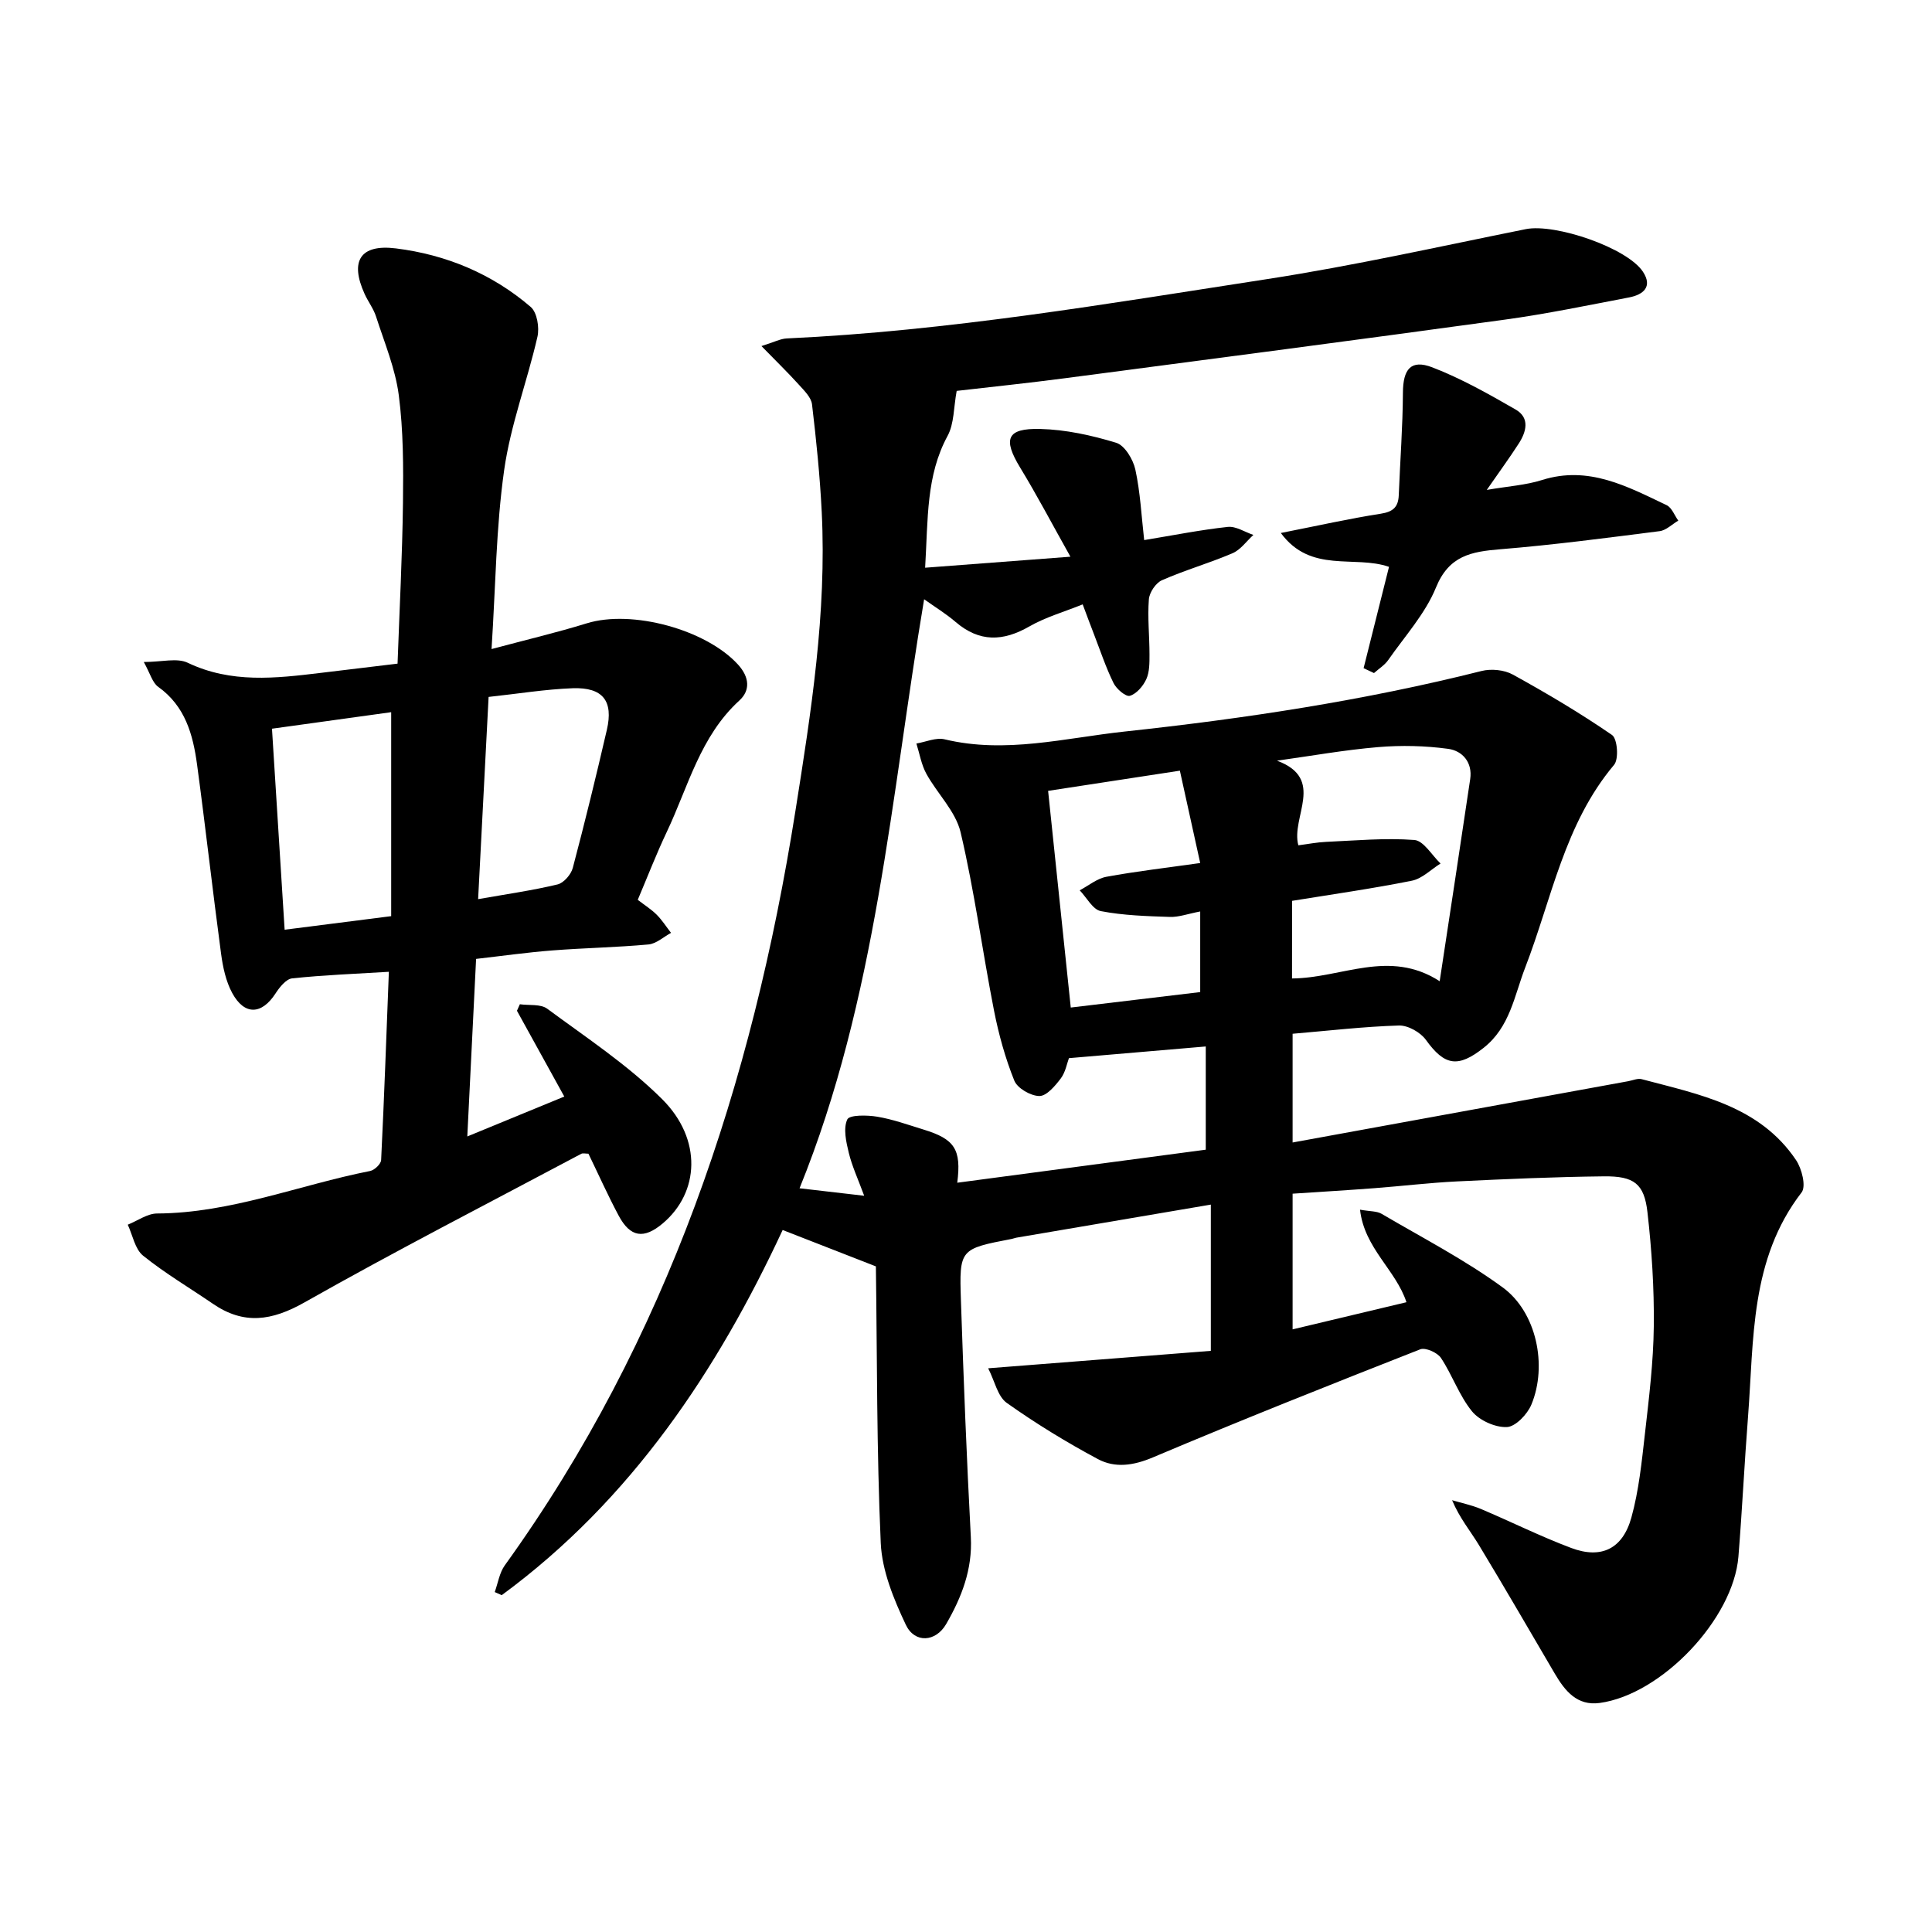
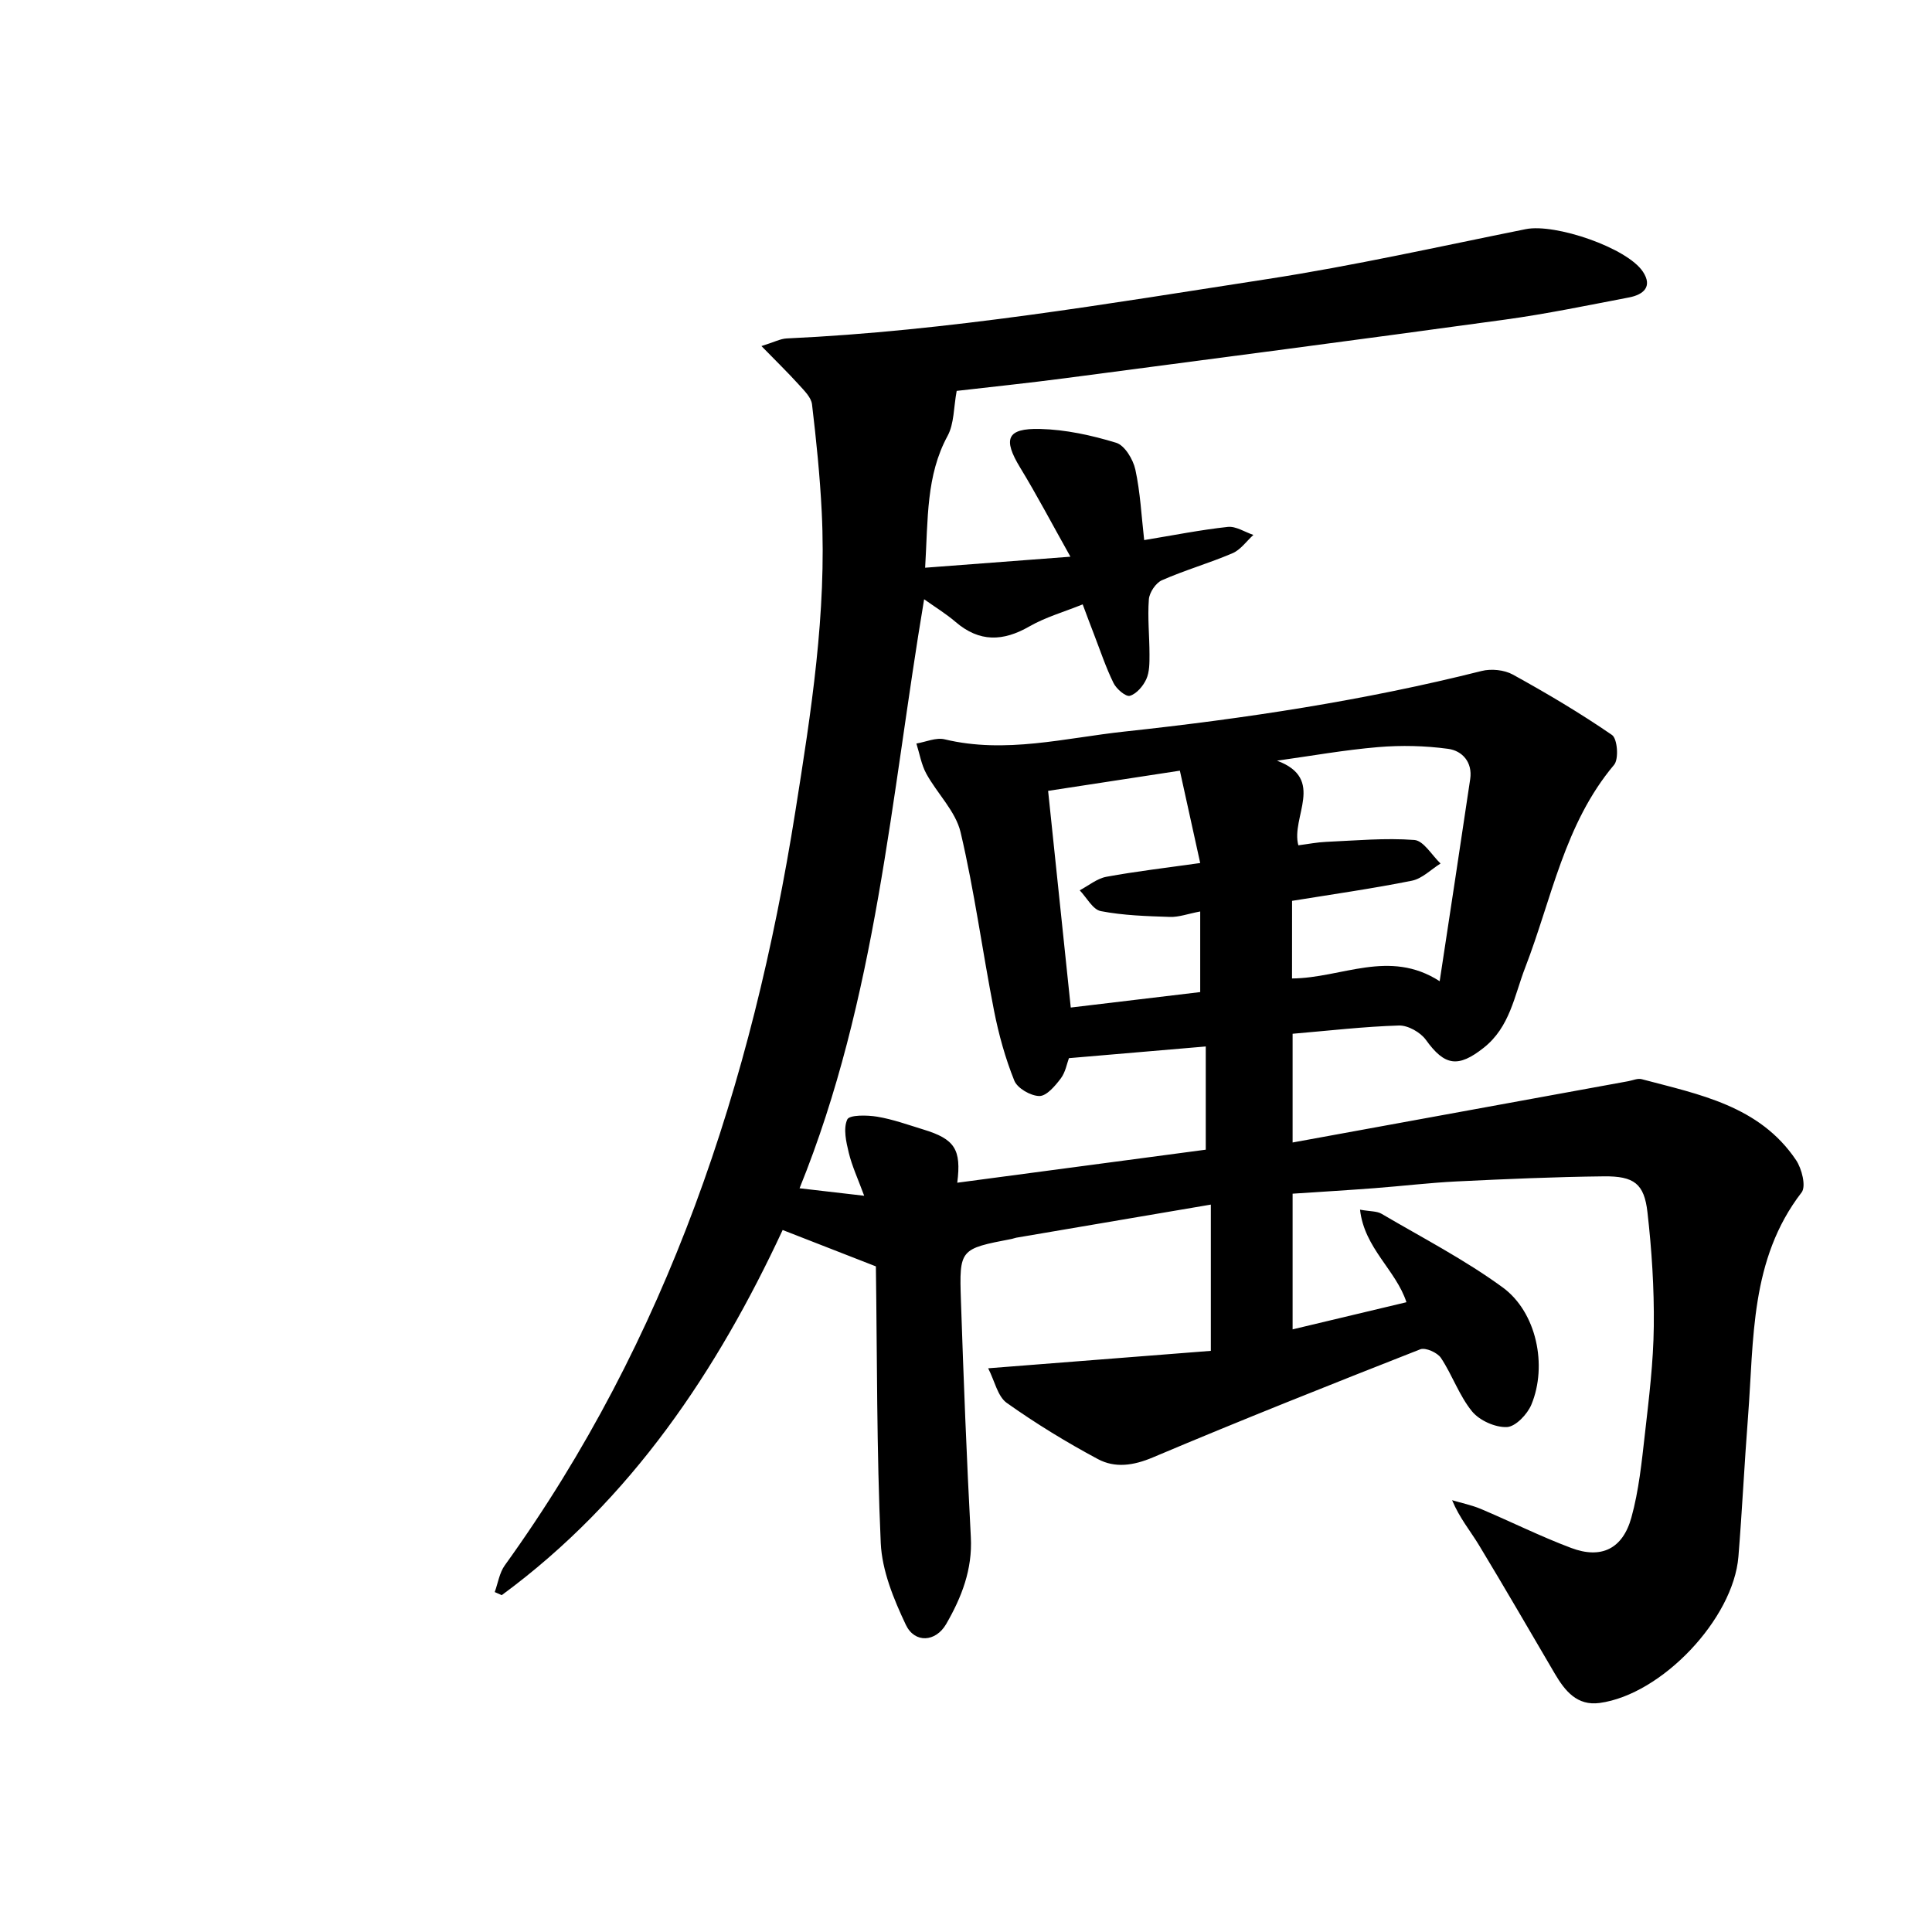
<svg xmlns="http://www.w3.org/2000/svg" enable-background="new 0 0 400 400" viewBox="0 0 400 400">
  <path d="m204.59 283.29c16.6-1.3 31.52-2.47 46.1-3.61 0-10.83 0-20.29 0-30.28-13.86 2.36-27.07 4.6-40.27 6.85-.31.05-.61.19-.92.25-10.77 2.07-10.91 2.08-10.55 12.77.55 16.33 1.18 32.66 2.05 48.97.36 6.7-1.92 12.49-5.11 18.01-2.16 3.73-6.51 4.03-8.35.14-2.51-5.3-4.93-11.19-5.19-16.92-.86-19.14-.74-38.33-1.01-57.5 0-.29-.24-.57.13.27-6.84-2.67-12.87-5.02-19.43-7.58-13.47 28.93-31.25 55.83-58.16 75.6-.48-.21-.97-.43-1.45-.64.67-1.86.97-3.98 2.08-5.53 33.71-46.79 51.23-99.78 60.16-156.11 3.26-20.55 6.5-41.08 5.46-61.99-.37-7.44-1.13-14.87-2.01-22.27-.17-1.45-1.62-2.85-2.71-4.06-2.24-2.48-4.65-4.82-7.76-8.01 2.67-.83 3.93-1.52 5.23-1.58 33.48-1.54 66.47-7.2 99.5-12.29 17.95-2.77 35.71-6.76 53.52-10.34 6.07-1.22 20.99 3.85 24.26 8.83 2.06 3.13.03 4.75-2.88 5.31-8.54 1.63-17.07 3.41-25.67 4.59-30.28 4.16-60.59 8.13-90.9 12.11-7.84 1.03-15.71 1.85-22.64 2.65-.64 3.44-.51 6.78-1.88 9.31-4.46 8.22-4.04 17.06-4.65 27.3 9.97-.76 19.43-1.47 30.08-2.28-3.89-6.94-6.97-12.81-10.41-18.45-3.6-5.92-2.8-8.17 4.13-8 5.29.13 10.67 1.31 15.75 2.86 1.77.54 3.51 3.44 3.97 5.54 1.03 4.72 1.26 9.63 1.83 14.61 6.12-1.01 11.69-2.12 17.31-2.73 1.69-.18 3.53 1.07 5.3 1.66-1.43 1.3-2.65 3.08-4.32 3.79-4.79 2.05-9.84 3.49-14.61 5.59-1.28.56-2.6 2.54-2.71 3.96-.29 3.78.13 7.61.13 11.41 0 1.72.02 3.61-.66 5.11-.65 1.43-2.02 3.04-3.4 3.45-.83.25-2.78-1.41-3.38-2.63-1.6-3.25-2.74-6.71-4.05-10.1-.74-1.9-1.45-3.82-2.34-6.2-3.86 1.56-7.68 2.64-11.03 4.56-5.46 3.14-10.35 3.3-15.27-.91-2-1.72-4.29-3.11-6.53-4.71-6.88 40.9-9.82 82.58-25.79 121.95 4.26.49 8.26.96 13.38 1.55-1.29-3.5-2.52-6.13-3.19-8.9-.55-2.26-1.17-5.03-.31-6.9.44-.97 4.11-.92 6.2-.57 3.25.54 6.41 1.69 9.58 2.66 6.46 1.97 7.87 4.09 6.99 11.01 17.34-2.31 34.54-4.6 51.45-6.84 0-7.34 0-14.11 0-21.37-9.68.83-18.76 1.6-28.33 2.42-.42 1.11-.71 2.92-1.7 4.22-1.16 1.53-2.93 3.63-4.42 3.62-1.8-.02-4.55-1.6-5.19-3.19-1.87-4.65-3.23-9.57-4.2-14.5-2.41-12.29-4.05-24.74-6.92-36.92-1.03-4.35-4.84-8.01-7.1-12.13-1.03-1.89-1.39-4.15-2.05-6.24 1.96-.33 4.07-1.3 5.85-.87 12.6 3.03 24.9-.28 37.25-1.61 24.89-2.68 49.6-6.42 73.92-12.54 1.99-.5 4.68-.24 6.46.74 7.02 3.87 13.94 7.97 20.54 12.51 1.12.77 1.44 4.98.43 6.18-10.3 12.23-12.9 27.74-18.41 41.99-2.26 5.85-3.14 12.3-8.61 16.61-5.25 4.14-8.05 3.76-11.93-1.64-1.13-1.58-3.72-3.04-5.59-2.99-7.25.22-14.49 1.07-22.02 1.71v22.51c23.48-4.29 46.49-8.49 69.5-12.69.93-.17 1.95-.64 2.77-.42 11.92 3.17 24.38 5.49 31.96 16.75 1.2 1.77 2.12 5.45 1.15 6.7-10.71 13.89-9.85 30.41-11.09 46.44-.75 9.65-1.21 19.32-1.99 28.97-1.05 12.9-15.89 28.54-28.72 30.29-4.68.64-7.19-2.49-9.29-6.06-5.21-8.88-10.37-17.8-15.7-26.61-1.77-2.93-4.01-5.58-5.57-9.31 1.98.59 4.04 1.01 5.93 1.8 6.27 2.65 12.37 5.7 18.73 8.09 6.2 2.33 10.65.22 12.46-6.3 1.55-5.6 2.14-11.5 2.8-17.31.84-7.4 1.76-14.84 1.84-22.28.09-7.87-.42-15.79-1.31-23.61-.67-5.91-2.76-7.51-9.03-7.44-10.15.11-20.3.56-30.44 1.05-5.7.28-11.38.97-17.07 1.4-5.53.42-11.06.75-16.93 1.14v28.09c7.96-1.9 15.62-3.72 23.57-5.62-2.18-6.68-8.72-11.17-9.61-19.16 2.11.38 3.48.28 4.45.85 8.44 4.96 17.21 9.49 25.08 15.24 7.03 5.13 9.3 16.19 5.95 24.26-.83 2.01-3.28 4.58-5.08 4.66-2.42.1-5.68-1.37-7.22-3.26-2.66-3.27-4.07-7.51-6.43-11.06-.74-1.11-3.21-2.2-4.28-1.78-18.53 7.28-37.03 14.63-55.36 22.38-4.04 1.71-7.84 2.24-11.38.35-6.53-3.49-12.89-7.39-18.92-11.67-1.85-1.36-2.45-4.5-3.8-7.13zm62.91-80.71c10.3-.07 20.1-6.18 30.57.57 2.22-14.66 4.31-28.25 6.32-41.86.51-3.46-1.62-5.85-4.56-6.25-4.77-.65-9.7-.76-14.49-.36-7.01.59-13.97 1.84-20.95 2.81 10.14 3.76 2.82 11.69 4.42 17.52 2.03-.26 3.88-.63 5.74-.71 6.1-.27 12.23-.85 18.28-.39 1.92.15 3.62 3.16 5.42 4.87-1.97 1.23-3.8 3.13-5.93 3.56-8.17 1.64-16.44 2.81-24.81 4.17-.01 5.32-.01 10.35-.01 16.07zm-50.5-38.84c1.57 15.03 3.11 29.72 4.69 44.86 9.3-1.11 18.2-2.17 26.8-3.2 0-5.8 0-11.04 0-16.69-2.57.49-4.43 1.19-6.26 1.13-4.79-.16-9.63-.3-14.31-1.2-1.68-.32-2.93-2.81-4.38-4.31 1.84-.97 3.58-2.44 5.52-2.8 6.14-1.13 12.37-1.85 19.43-2.85-1.46-6.64-2.82-12.82-4.21-19.12-9.89 1.52-18.59 2.85-27.28 4.18z" />
-   <path d="m116.83 227.03c-3.48-6.3-6.64-12.03-9.8-17.76.2-.45.4-.9.6-1.35 1.91.27 4.29-.09 5.66.92 8.13 6.01 16.71 11.66 23.82 18.75 8.31 8.29 7.7 19.3.11 25.7-3.92 3.31-6.73 2.9-9.14-1.62-2.23-4.18-4.17-8.52-6.25-12.81-.6 0-1.13-.16-1.48.02-19.15 10.19-38.46 20.1-57.33 30.78-6.74 3.81-12.53 4.67-18.93.28-4.84-3.31-9.92-6.31-14.47-9.97-1.68-1.36-2.15-4.23-3.17-6.41 2.03-.81 4.05-2.31 6.08-2.32 15.29-.08 29.4-5.9 44.1-8.8.91-.18 2.24-1.45 2.28-2.27.64-12.97 1.09-25.94 1.6-38.97-6.91.42-13.49.67-20.02 1.36-1.25.13-2.6 1.82-3.43 3.1-2.87 4.44-6.44 4.62-8.99-.08-1.31-2.42-1.93-5.36-2.3-8.13-1.75-13.04-3.21-26.12-4.97-39.15-.84-6.2-2.45-12.11-8.05-16.1-1.2-.86-1.66-2.77-2.98-5.14 3.75 0 6.89-.9 9.1.16 8.99 4.29 18.2 3.22 27.49 2.1 5.18-.62 10.36-1.25 15.95-1.92.4-11.16.98-22.22 1.12-33.28.09-7.45.09-14.97-.87-22.33-.73-5.54-2.98-10.89-4.71-16.27-.53-1.64-1.64-3.07-2.36-4.66-3.1-6.82-.92-10.35 6.48-9.43 10.39 1.29 19.91 5.25 27.91 12.12 1.32 1.13 1.83 4.27 1.39 6.18-2.12 9.25-5.57 18.27-6.89 27.6-1.68 11.86-1.76 23.94-2.61 37.05 7.09-1.9 13.47-3.4 19.72-5.33 9.37-2.89 24.69 1.3 31.28 8.51 2.44 2.66 2.58 5.4.31 7.47-8.13 7.42-10.59 17.85-15.03 27.21-2.16 4.55-3.98 9.27-6.01 14.06 1.47 1.13 2.82 1.98 3.92 3.08 1.12 1.12 1.99 2.5 2.97 3.76-1.55.84-3.05 2.25-4.67 2.4-6.63.61-13.3.72-19.94 1.24-5.17.4-10.31 1.13-15.75 1.75-.61 12.39-1.2 24.19-1.82 36.76 6.84-2.82 12.93-5.32 20.08-8.26zm-60.52-76.16c.9 14.23 1.75 27.75 2.62 41.62 7.4-.94 14.36-1.83 22.06-2.81 0-14.31 0-28.27 0-42.23-7.94 1.1-16.05 2.22-24.68 3.42zm44.85-6.58c-.74 14.36-1.45 28.01-2.17 41.87 5.93-1.05 11.25-1.8 16.45-3.05 1.28-.31 2.79-2.05 3.15-3.42 2.51-9.48 4.84-19.02 7.05-28.57 1.39-5.99-.81-8.84-7.05-8.63-5.66.21-11.3 1.14-17.43 1.8z" />
-   <path d="m282.32 138.34c1.75-7 3.51-14.01 5.26-20.98-7.16-2.49-16.18 1.44-22.4-7.01 7.76-1.53 14.19-2.98 20.69-3.99 2.56-.4 3.63-1.38 3.73-3.85.28-7.07.82-14.14.86-21.21.03-4.85 1.63-6.96 6.09-5.24 5.98 2.3 11.65 5.51 17.23 8.72 3.01 1.73 2.24 4.61.65 7.07-1.95 3.02-4.08 5.93-6.61 9.58 4.42-.76 8.07-.98 11.45-2.05 9.63-3.04 17.66 1.34 25.79 5.21 1.07.51 1.62 2.1 2.41 3.2-1.28.75-2.51 2.01-3.86 2.18-10.99 1.4-21.98 2.85-33.02 3.75-5.95.49-10.59 1.3-13.28 7.9-2.22 5.45-6.46 10.1-9.9 15.04-.74 1.06-1.95 1.8-2.94 2.69-.72-.34-1.44-.67-2.15-1.01z" />
</svg>